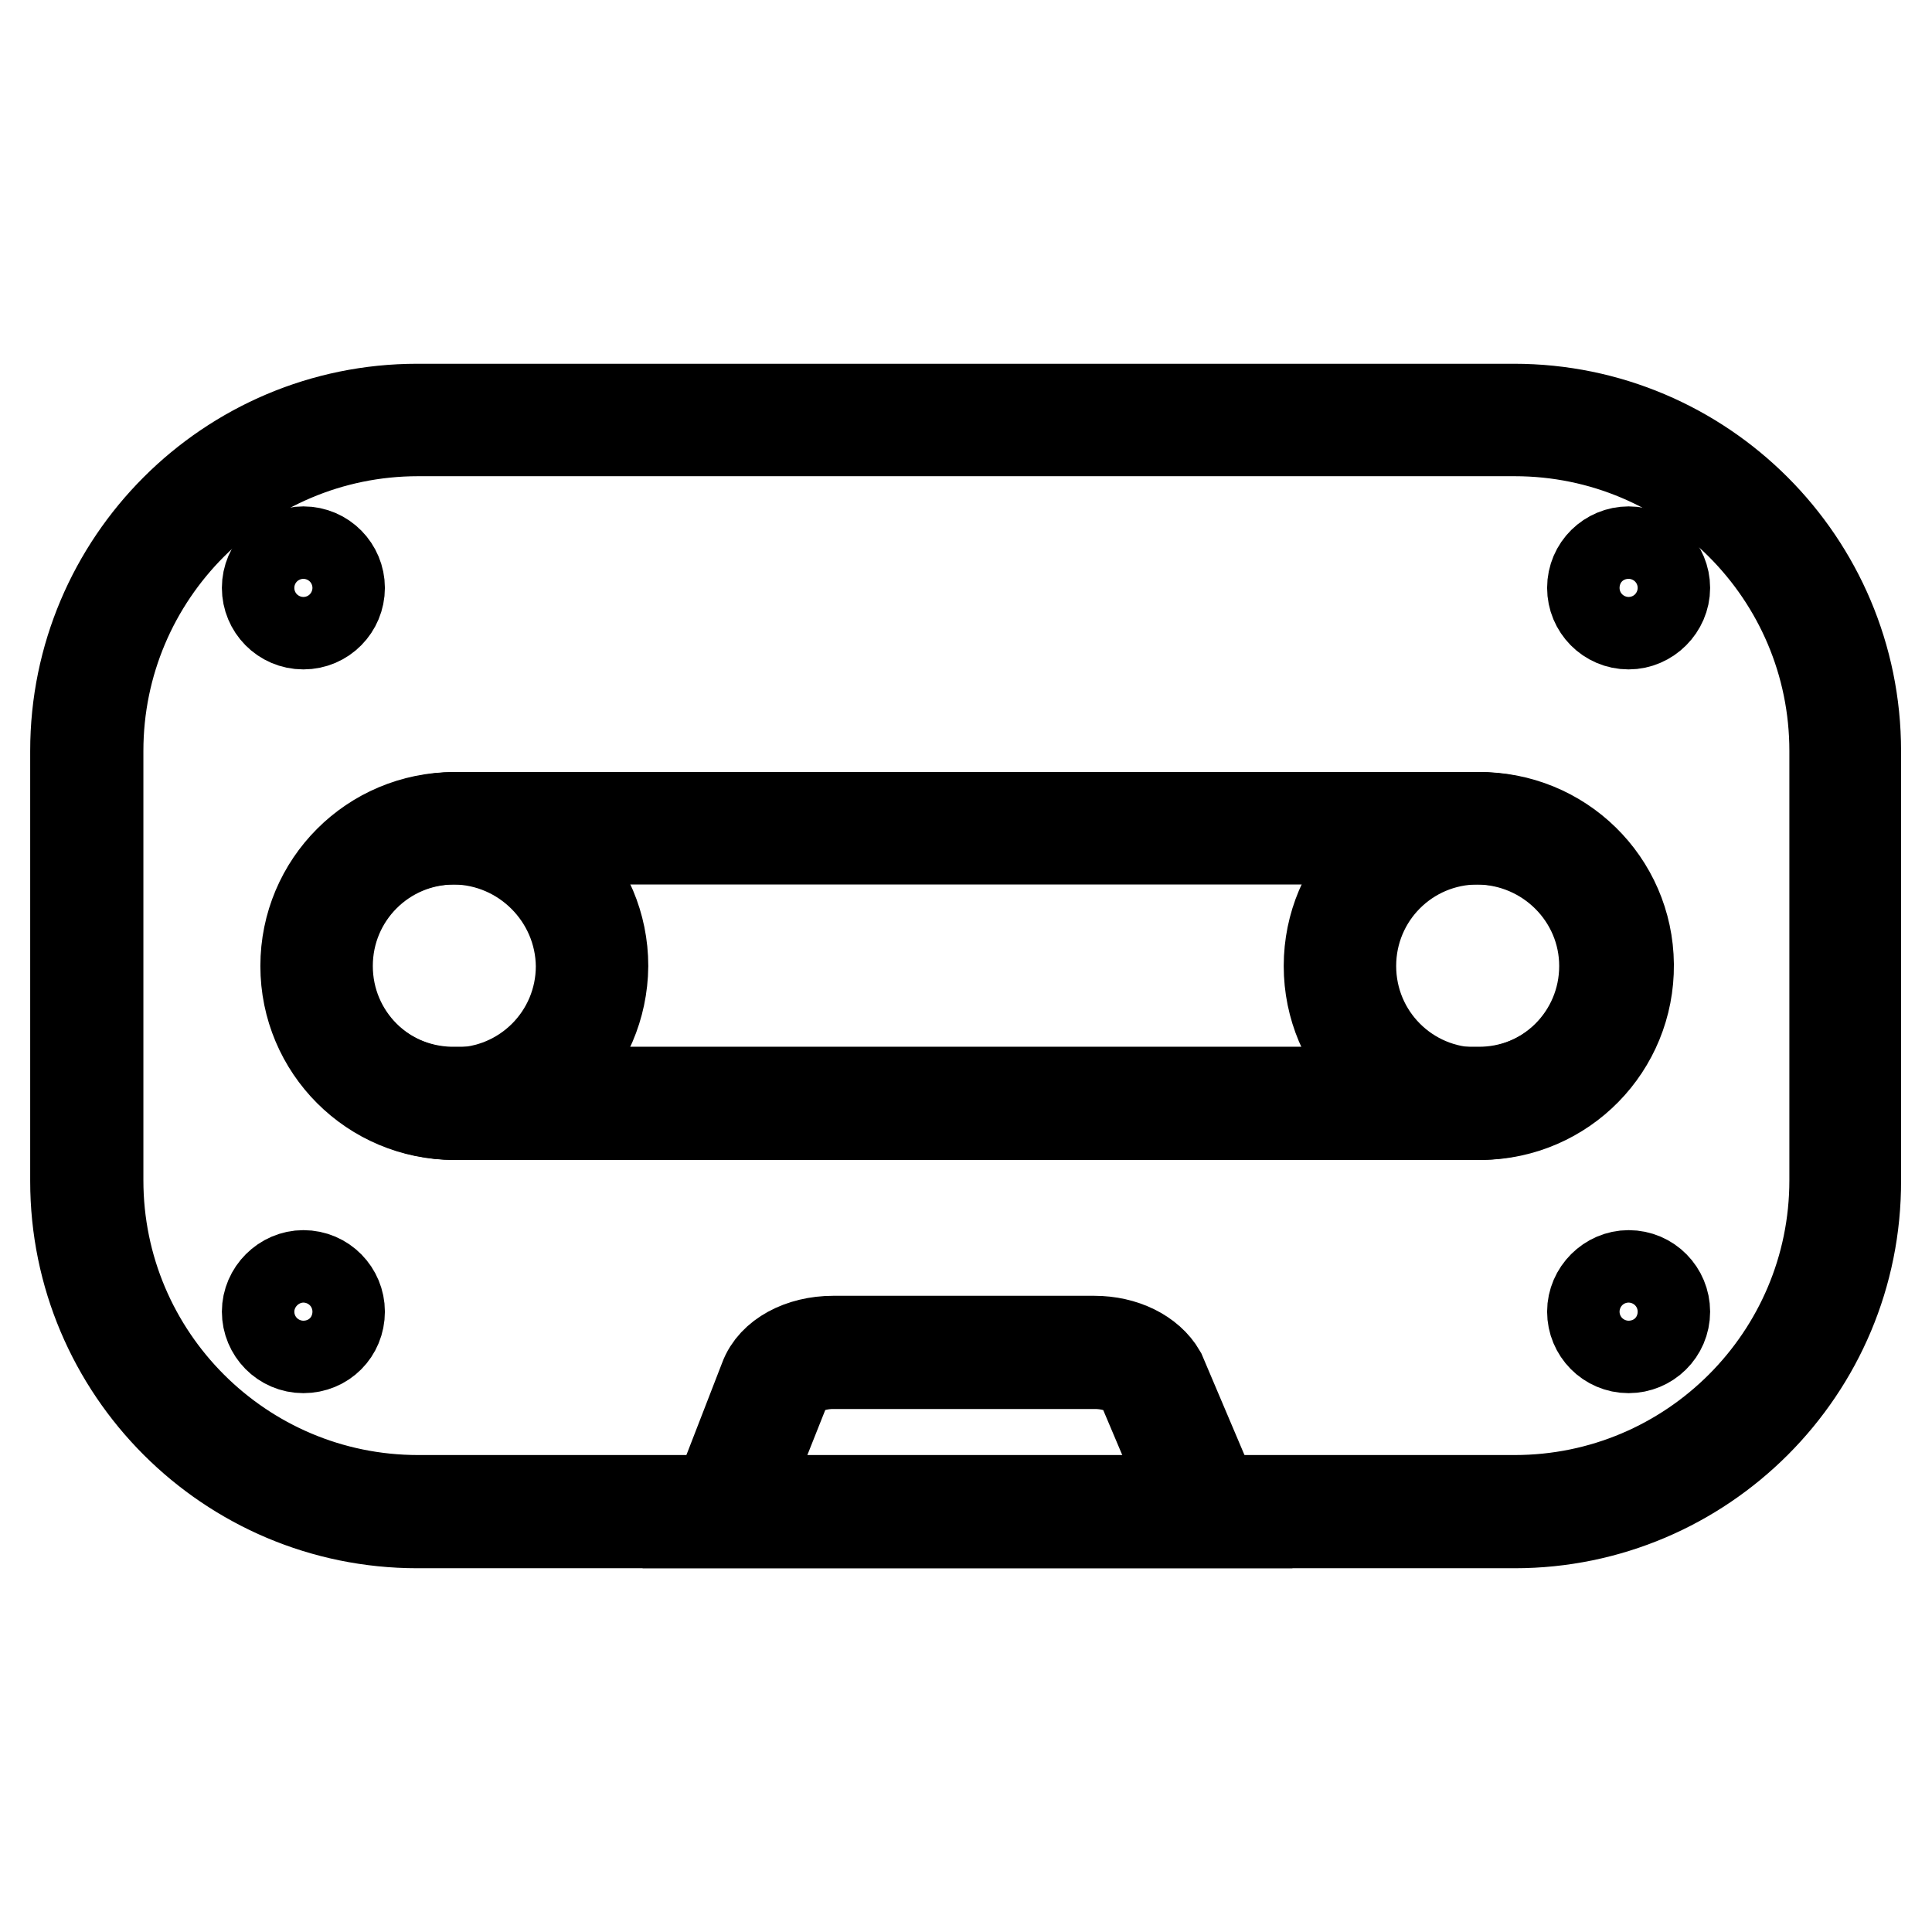
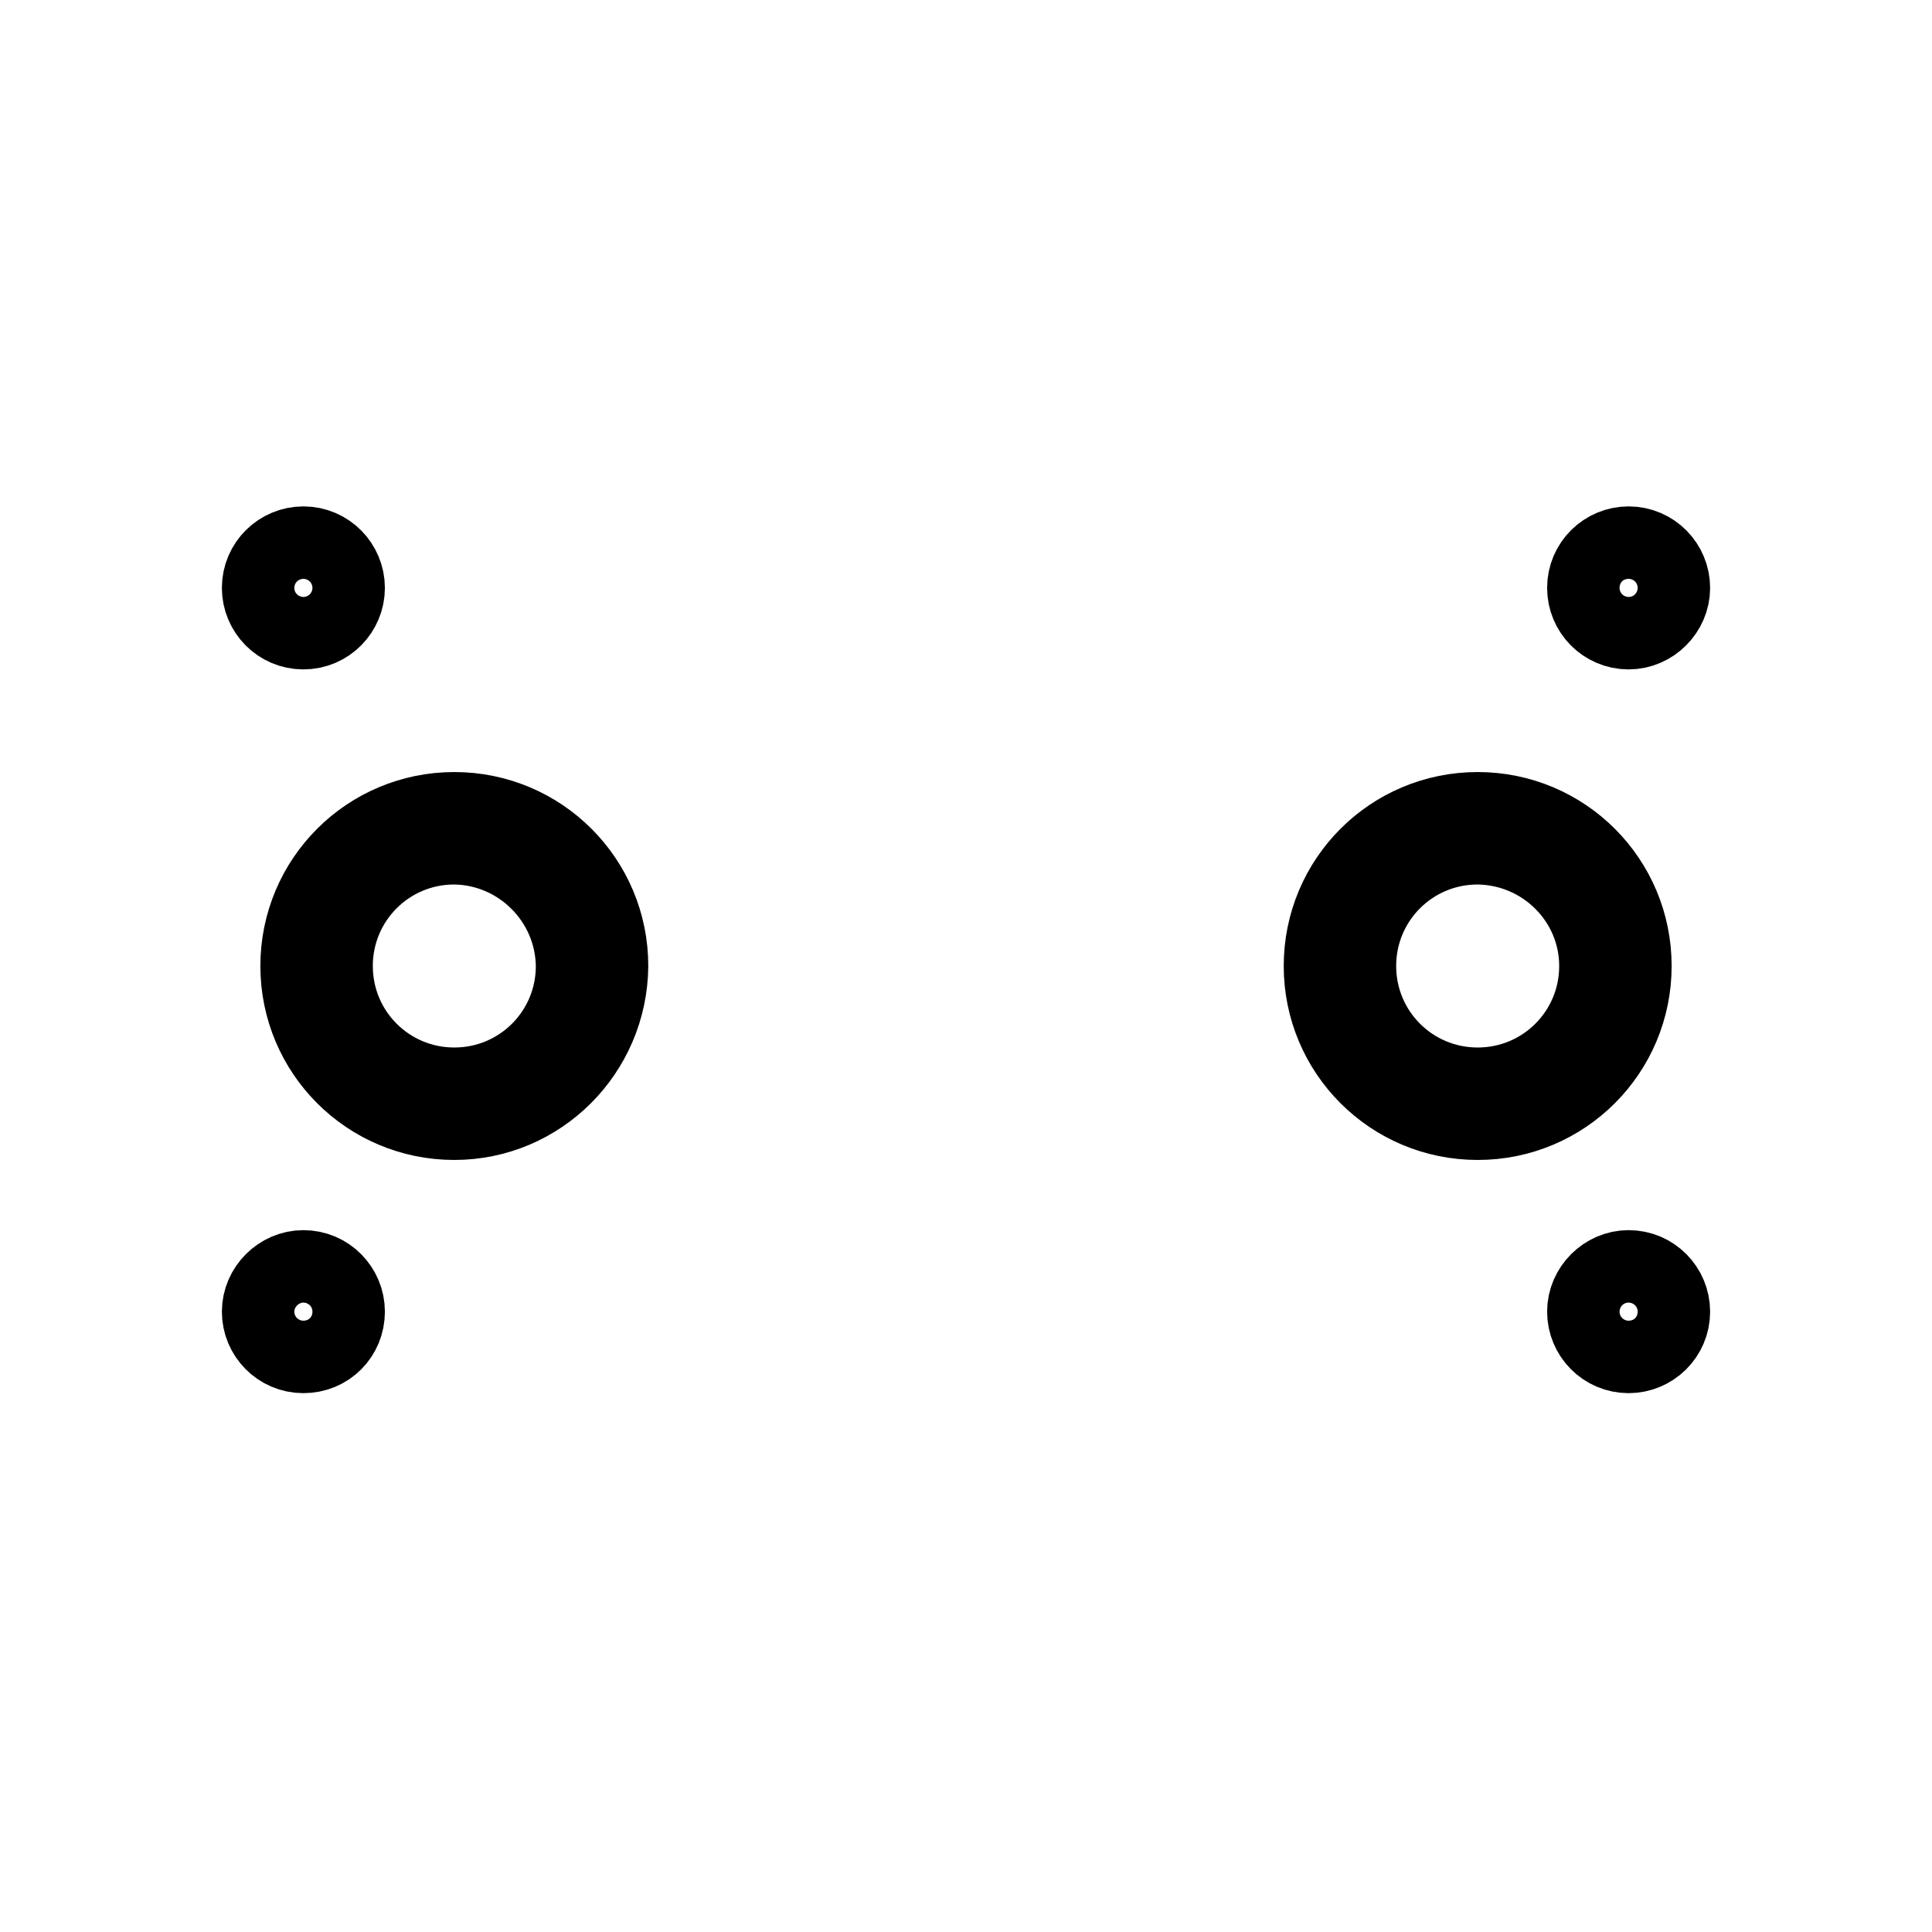
<svg xmlns="http://www.w3.org/2000/svg" version="1.1" x="0px" y="0px" viewBox="0 0 256 256" enable-background="new 0 0 256 256" xml:space="preserve">
  <g>
-     <path stroke-width="12" fill-opacity="0" stroke="#000000" d="M200.7,201.8H55.3c-25,0-45.3-20.3-45.3-45.3V99.5c0-25,20.3-45.3,45.3-45.3h145.3 c25,0,45.3,20.3,45.3,45.3v56.9C246,181.5,225.6,201.8,200.7,201.8z M55.4,57.1c-23.4,0-42.4,19-42.4,42.4v56.9 c0,23.4,19,42.4,42.4,42.4h145.3c23.4,0,42.4-19,42.4-42.4V99.5c0-23.4-19-42.4-42.4-42.4L55.4,57.1z" />
-     <path stroke-width="12" fill-opacity="0" stroke="#000000" d="M162.2,201.8H93.9l7.4-19.1c1.1-3,4.8-5,9.1-5H145c3.9,0,7.3,1.7,8.8,4.3L162.2,201.8z M98.1,198.9h59.7 l-6.6-15.6c-0.8-1.5-3.4-2.6-6.1-2.6h-34.7c-3,0-5.6,1.3-6.3,3.1L98.1,198.9z M195.8,147.7H60.2c-10.9-0.1-19.6-9-19.5-19.9 c0.1-10.7,8.8-19.3,19.5-19.5h135.7c10.9-0.1,19.8,8.6,19.9,19.5c0.1,10.9-8.6,19.8-19.5,19.9C196.1,147.7,196,147.7,195.8,147.7 L195.8,147.7z M60.2,111.2c-9.3-0.1-16.8,7.3-17,16.5c-0.1,9.3,7.3,16.8,16.5,17c0.1,0,0.3,0,0.4,0h135.7c9.3,0.1,16.8-7.3,17-16.5 c0.1-9.3-7.3-16.8-16.5-17c-0.1,0-0.3,0-0.4,0H60.2z" />
    <path stroke-width="12" fill-opacity="0" stroke="#000000" d="M60.2,147.7c-10.9,0-19.7-8.8-19.7-19.7c0-10.9,8.8-19.7,19.7-19.7c10.9,0,19.7,8.8,19.7,19.7l0,0 C79.8,138.9,71,147.7,60.2,147.7z M60.2,111.2c-9.3,0-16.8,7.5-16.8,16.8c0,9.3,7.5,16.8,16.8,16.8c9.3,0,16.8-7.5,16.8-16.8l0,0 C76.9,118.8,69.4,111.3,60.2,111.2z M195.8,147.7c-10.9,0-19.7-8.8-19.7-19.7c0-10.9,8.8-19.7,19.7-19.7c10.9,0,19.7,8.8,19.7,19.7 l0,0C215.5,138.9,206.7,147.7,195.8,147.7z M195.8,111.2c-9.3,0-16.8,7.5-16.8,16.8c0,9.3,7.5,16.8,16.8,16.8 c9.3,0,16.8-7.5,16.8-16.8l0,0C212.6,118.8,205.1,111.3,195.8,111.2z M40.2,82.7c-2.7,0-4.8-2.2-4.8-4.8c0-2.7,2.2-4.8,4.8-4.8 c2.7,0,4.8,2.2,4.8,4.8l0,0C45,80.5,42.9,82.7,40.2,82.7z M40.2,76c-1,0-1.9,0.8-1.9,1.9c0,1,0.8,1.9,1.9,1.9s1.9-0.8,1.9-1.9l0,0 C42.1,76.8,41.3,76,40.2,76z M215.8,82.7c-2.7,0-4.8-2.2-4.8-4.8c0-2.7,2.2-4.8,4.8-4.8c2.7,0,4.8,2.2,4.8,4.8l0,0 C220.6,80.5,218.4,82.7,215.8,82.7z M215.8,76c-1,0-1.9,0.8-1.9,1.9c0,1,0.8,1.9,1.9,1.9c1,0,1.9-0.8,1.9-1.9l0,0 C217.7,76.8,216.8,76,215.8,76z M40.2,178.6c-2.7,0-4.8-2.2-4.8-4.8s2.2-4.8,4.8-4.8c2.7,0,4.8,2.2,4.8,4.8l0,0 C45,176.5,42.9,178.6,40.2,178.6z M40.2,171.9c-1,0-1.9,0.8-1.9,1.9c0,1,0.8,1.9,1.9,1.9s1.9-0.8,1.9-1.9l0,0 C42.1,172.8,41.3,171.9,40.2,171.9L40.2,171.9z M215.8,178.6c-2.7,0-4.8-2.2-4.8-4.8s2.2-4.8,4.8-4.8c2.7,0,4.8,2.2,4.8,4.8l0,0 C220.6,176.5,218.4,178.6,215.8,178.6z M215.8,171.9c-1,0-1.9,0.8-1.9,1.9c0,1,0.8,1.9,1.9,1.9c1,0,1.9-0.8,1.9-1.9l0,0 C217.7,172.8,216.8,171.9,215.8,171.9L215.8,171.9z" />
  </g>
</svg>